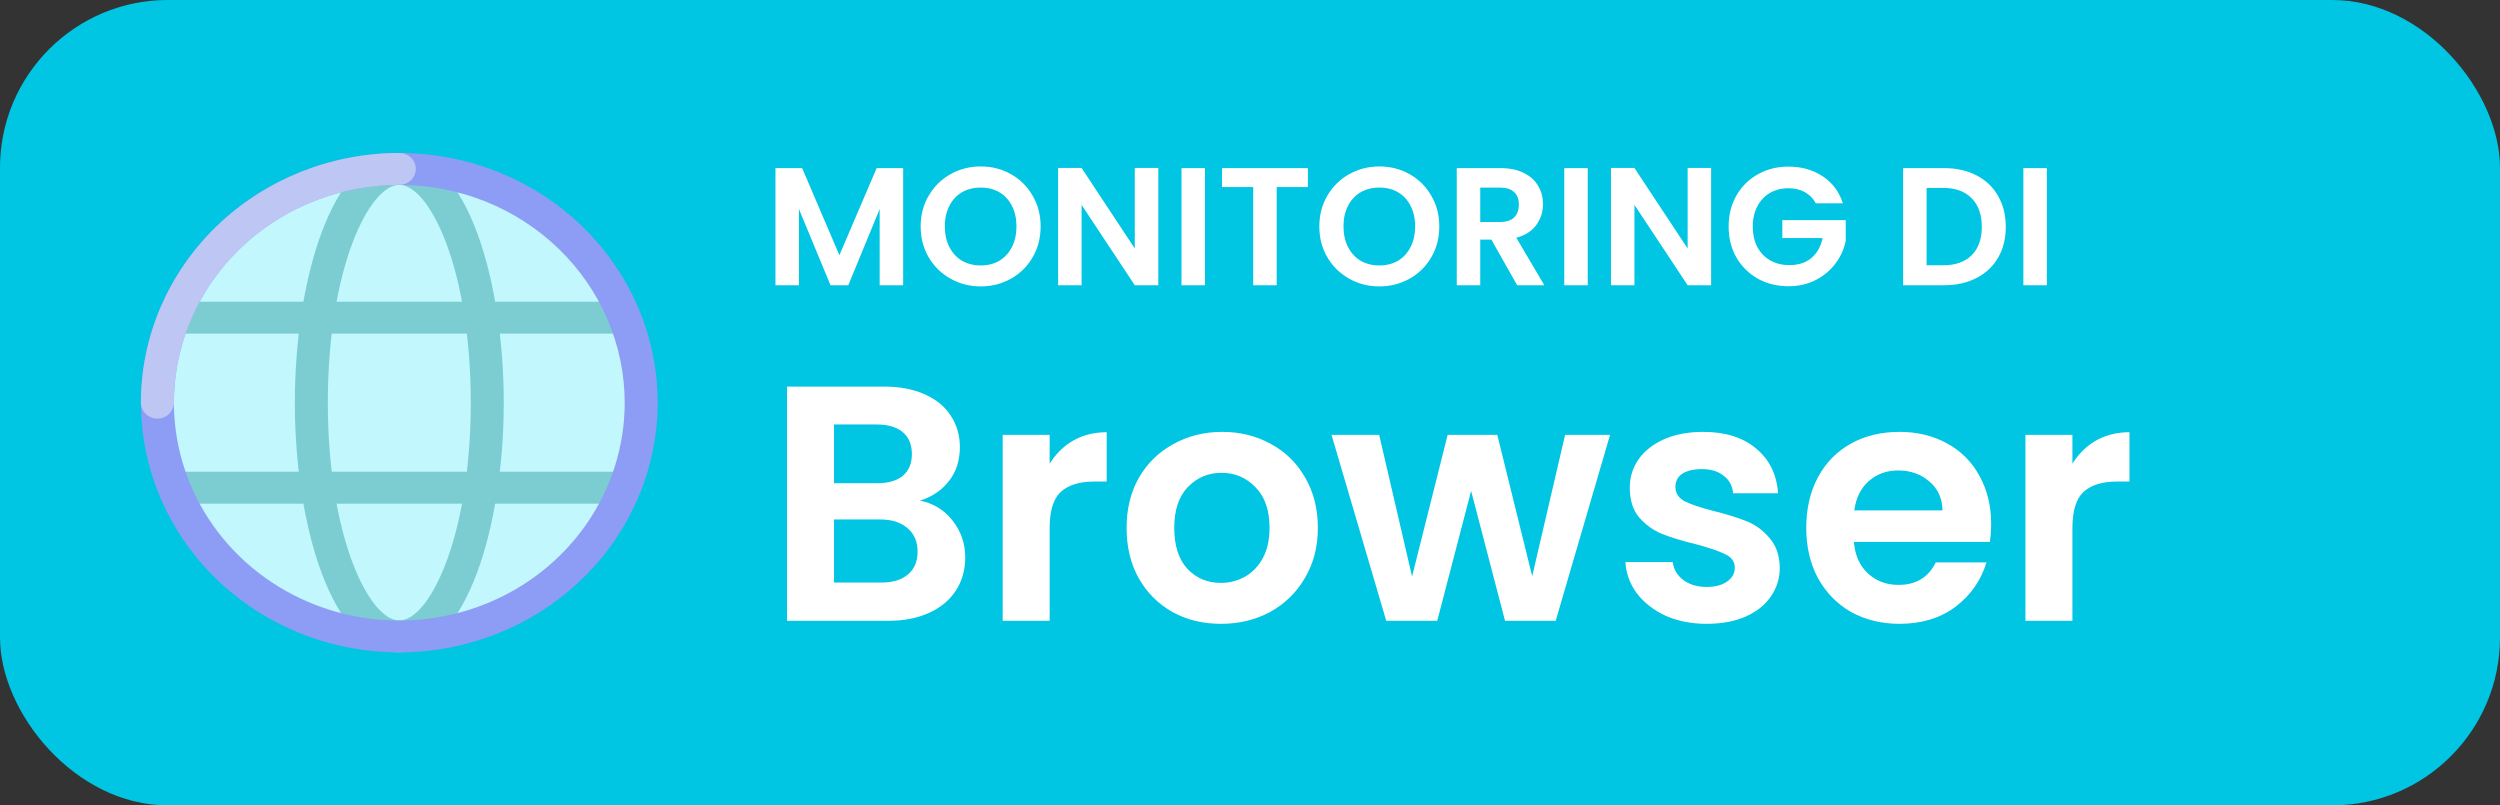
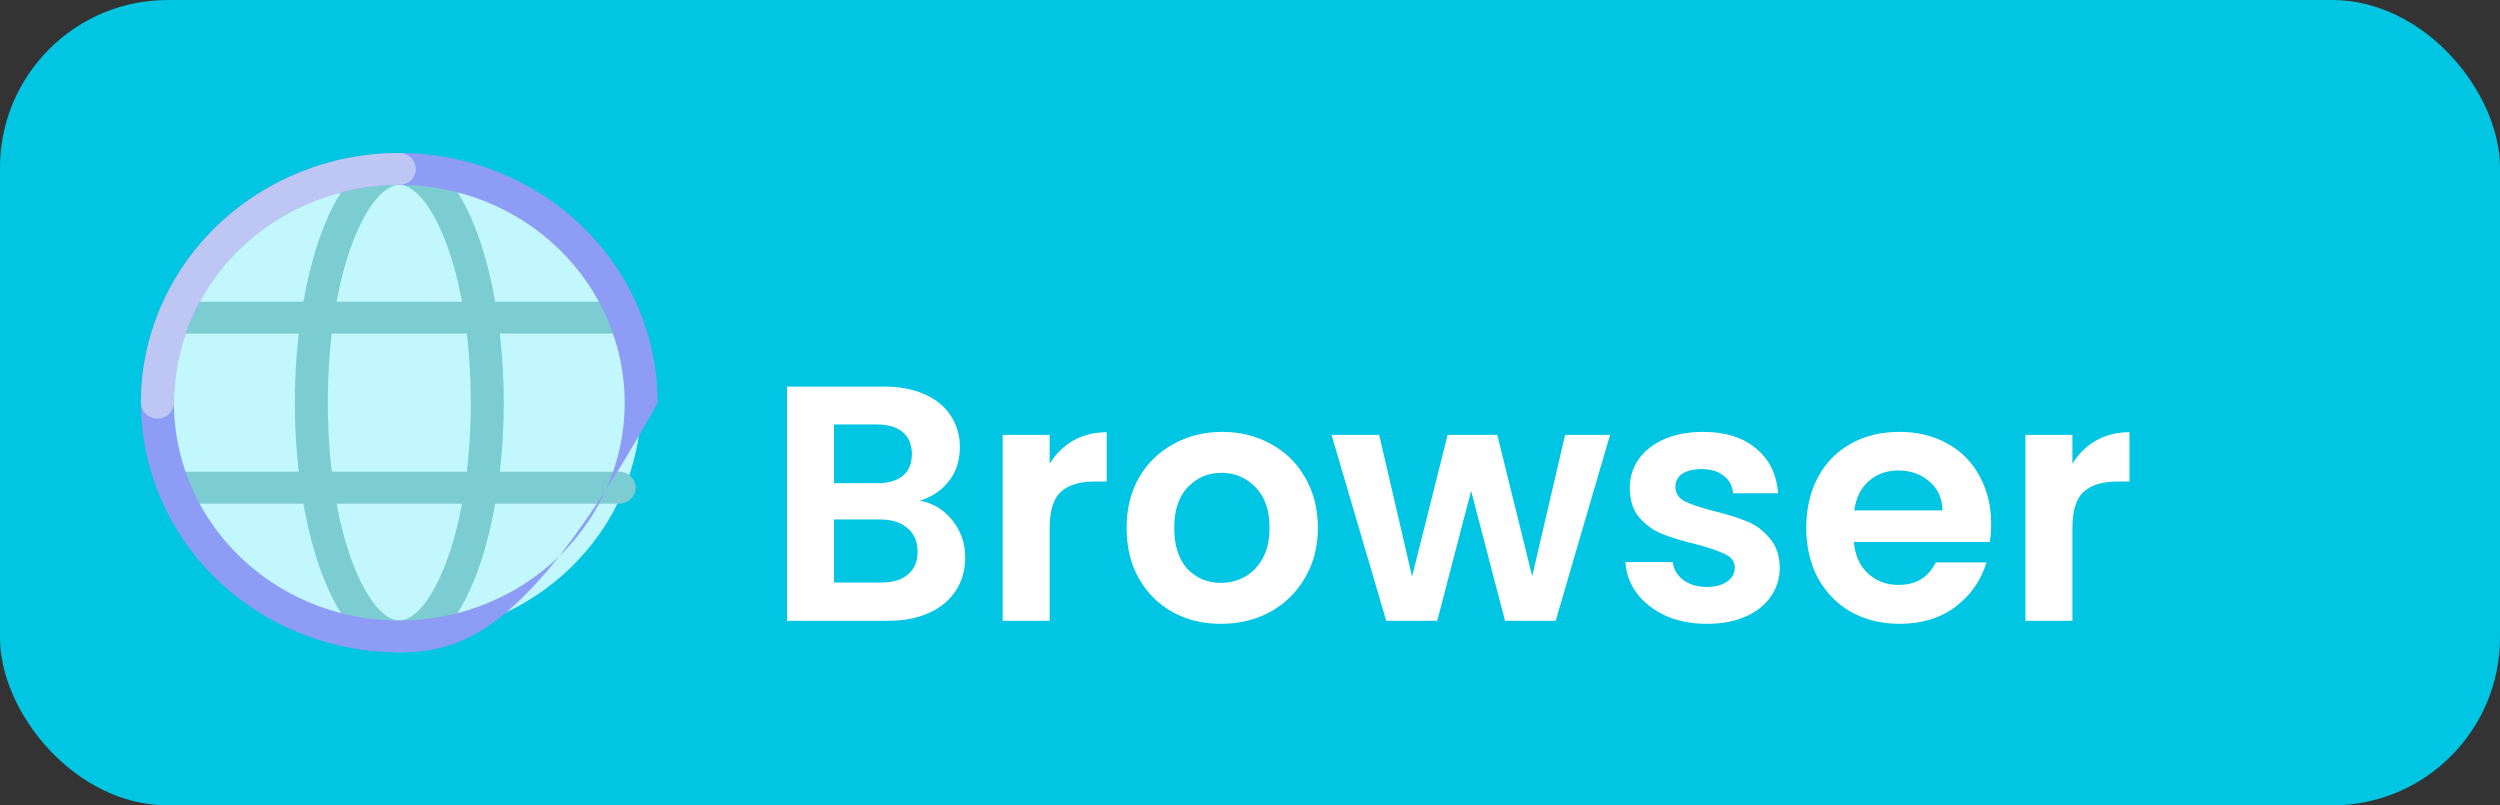
<svg xmlns="http://www.w3.org/2000/svg" width="149" height="48" viewBox="0 0 149 48" fill="none">
  <rect x="0" y="0" width="149" height="48" fill="#333333" stroke="none" />
  <rect width="149" height="48" rx="10" fill="#00C5E3" />
  <path d="M54.828 29.84C55.614 29.987 56.261 30.38 56.768 31.02C57.275 31.66 57.528 32.393 57.528 33.22C57.528 33.967 57.341 34.627 56.968 35.2C56.608 35.76 56.081 36.2 55.388 36.52C54.694 36.84 53.874 37 52.928 37H46.908V23.04H52.668C53.614 23.04 54.428 23.193 55.108 23.5C55.801 23.807 56.321 24.233 56.668 24.78C57.028 25.327 57.208 25.947 57.208 26.64C57.208 27.453 56.988 28.133 56.548 28.68C56.121 29.227 55.548 29.613 54.828 29.84ZM49.708 28.8H52.268C52.934 28.8 53.448 28.653 53.808 28.36C54.168 28.053 54.348 27.62 54.348 27.06C54.348 26.5 54.168 26.067 53.808 25.76C53.448 25.453 52.934 25.3 52.268 25.3H49.708V28.8ZM52.528 34.72C53.208 34.72 53.734 34.56 54.108 34.24C54.495 33.92 54.688 33.467 54.688 32.88C54.688 32.28 54.488 31.813 54.088 31.48C53.688 31.133 53.148 30.96 52.468 30.96H49.708V34.72H52.528ZM62.559 27.64C62.919 27.053 63.386 26.593 63.959 26.26C64.546 25.927 65.213 25.76 65.959 25.76V28.7H65.219C64.339 28.7 63.673 28.907 63.219 29.32C62.779 29.733 62.559 30.453 62.559 31.48V37H59.759V25.92H62.559V27.64ZM72.765 37.18C71.699 37.18 70.739 36.947 69.885 36.48C69.032 36 68.359 35.327 67.865 34.46C67.385 33.593 67.145 32.593 67.145 31.46C67.145 30.327 67.392 29.327 67.885 28.46C68.392 27.593 69.079 26.927 69.945 26.46C70.812 25.98 71.779 25.74 72.845 25.74C73.912 25.74 74.879 25.98 75.745 26.46C76.612 26.927 77.292 27.593 77.785 28.46C78.292 29.327 78.545 30.327 78.545 31.46C78.545 32.593 78.285 33.593 77.765 34.46C77.259 35.327 76.565 36 75.685 36.48C74.819 36.947 73.845 37.18 72.765 37.18ZM72.765 34.74C73.272 34.74 73.745 34.62 74.185 34.38C74.639 34.127 74.999 33.753 75.265 33.26C75.532 32.767 75.665 32.167 75.665 31.46C75.665 30.407 75.385 29.6 74.825 29.04C74.279 28.467 73.605 28.18 72.805 28.18C72.005 28.18 71.332 28.467 70.785 29.04C70.252 29.6 69.985 30.407 69.985 31.46C69.985 32.513 70.245 33.327 70.765 33.9C71.299 34.46 71.965 34.74 72.765 34.74ZM95.959 25.92L92.719 37H89.699L87.679 29.26L85.659 37H82.619L79.359 25.92H82.199L84.159 34.36L86.279 25.92H89.239L91.319 34.34L93.279 25.92H95.959ZM101.714 37.18C100.808 37.18 99.994 37.02 99.274 36.7C98.554 36.367 97.981 35.92 97.554 35.36C97.141 34.8 96.914 34.18 96.874 33.5H99.694C99.748 33.927 99.954 34.28 100.314 34.56C100.688 34.84 101.148 34.98 101.694 34.98C102.228 34.98 102.641 34.873 102.934 34.66C103.241 34.447 103.394 34.173 103.394 33.84C103.394 33.48 103.208 33.213 102.834 33.04C102.474 32.853 101.894 32.653 101.094 32.44C100.268 32.24 99.588 32.033 99.054 31.82C98.534 31.607 98.081 31.28 97.694 30.84C97.321 30.4 97.134 29.807 97.134 29.06C97.134 28.447 97.308 27.887 97.654 27.38C98.014 26.873 98.521 26.473 99.174 26.18C99.841 25.887 100.621 25.74 101.514 25.74C102.834 25.74 103.888 26.073 104.674 26.74C105.461 27.393 105.894 28.28 105.974 29.4H103.294C103.254 28.96 103.068 28.613 102.734 28.36C102.414 28.093 101.981 27.96 101.434 27.96C100.928 27.96 100.534 28.053 100.254 28.24C99.988 28.427 99.854 28.687 99.854 29.02C99.854 29.393 100.041 29.68 100.414 29.88C100.788 30.067 101.368 30.26 102.154 30.46C102.954 30.66 103.614 30.867 104.134 31.08C104.654 31.293 105.101 31.627 105.474 32.08C105.861 32.52 106.061 33.107 106.074 33.84C106.074 34.48 105.894 35.053 105.534 35.56C105.188 36.067 104.681 36.467 104.014 36.76C103.361 37.04 102.594 37.18 101.714 37.18ZM118.673 31.22C118.673 31.62 118.646 31.98 118.593 32.3H110.493C110.559 33.1 110.839 33.727 111.333 34.18C111.826 34.633 112.433 34.86 113.153 34.86C114.193 34.86 114.933 34.413 115.373 33.52H118.393C118.073 34.587 117.459 35.467 116.553 36.16C115.646 36.84 114.533 37.18 113.213 37.18C112.146 37.18 111.186 36.947 110.333 36.48C109.493 36 108.833 35.327 108.353 34.46C107.886 33.593 107.653 32.593 107.653 31.46C107.653 30.313 107.886 29.307 108.353 28.44C108.819 27.573 109.473 26.907 110.313 26.44C111.153 25.973 112.119 25.74 113.213 25.74C114.266 25.74 115.206 25.967 116.033 26.42C116.873 26.873 117.519 27.52 117.973 28.36C118.439 29.187 118.673 30.14 118.673 31.22ZM115.773 30.42C115.759 29.7 115.499 29.127 114.993 28.7C114.486 28.26 113.866 28.04 113.133 28.04C112.439 28.04 111.853 28.253 111.373 28.68C110.906 29.093 110.619 29.673 110.513 30.42H115.773ZM123.516 27.64C123.876 27.053 124.343 26.593 124.916 26.26C125.503 25.927 126.17 25.76 126.916 25.76V28.7H126.176C125.296 28.7 124.63 28.907 124.176 29.32C123.736 29.733 123.516 30.453 123.516 31.48V37H120.716V25.92H123.516V27.64Z" fill="white" />
-   <path d="M53.828 10.02V17H52.428V12.46L50.558 17H49.498L47.618 12.46V17H46.218V10.02H47.808L50.028 15.21L52.248 10.02H53.828ZM58.452 17.07C57.799 17.07 57.199 16.917 56.652 16.61C56.105 16.303 55.672 15.88 55.352 15.34C55.032 14.793 54.872 14.177 54.872 13.49C54.872 12.81 55.032 12.2 55.352 11.66C55.672 11.113 56.105 10.687 56.652 10.38C57.199 10.073 57.799 9.92 58.452 9.92C59.112 9.92 59.712 10.073 60.252 10.38C60.799 10.687 61.229 11.113 61.542 11.66C61.862 12.2 62.022 12.81 62.022 13.49C62.022 14.177 61.862 14.793 61.542 15.34C61.229 15.88 60.799 16.303 60.252 16.61C59.705 16.917 59.105 17.07 58.452 17.07ZM58.452 15.82C58.872 15.82 59.242 15.727 59.562 15.54C59.882 15.347 60.132 15.073 60.312 14.72C60.492 14.367 60.582 13.957 60.582 13.49C60.582 13.023 60.492 12.617 60.312 12.27C60.132 11.917 59.882 11.647 59.562 11.46C59.242 11.273 58.872 11.18 58.452 11.18C58.032 11.18 57.659 11.273 57.332 11.46C57.012 11.647 56.762 11.917 56.582 12.27C56.402 12.617 56.312 13.023 56.312 13.49C56.312 13.957 56.402 14.367 56.582 14.72C56.762 15.073 57.012 15.347 57.332 15.54C57.659 15.727 58.032 15.82 58.452 15.82ZM69.034 17H67.633L64.463 12.21V17H63.063V10.01H64.463L67.633 14.81V10.01H69.034V17ZM71.817 10.02V17H70.417V10.02H71.817ZM77.95 10.02V11.15H76.09V17H74.69V11.15H72.83V10.02H77.95ZM82.212 17.07C81.558 17.07 80.958 16.917 80.412 16.61C79.865 16.303 79.432 15.88 79.112 15.34C78.792 14.793 78.632 14.177 78.632 13.49C78.632 12.81 78.792 12.2 79.112 11.66C79.432 11.113 79.865 10.687 80.412 10.38C80.958 10.073 81.558 9.92 82.212 9.92C82.872 9.92 83.472 10.073 84.012 10.38C84.558 10.687 84.988 11.113 85.302 11.66C85.622 12.2 85.782 12.81 85.782 13.49C85.782 14.177 85.622 14.793 85.302 15.34C84.988 15.88 84.558 16.303 84.012 16.61C83.465 16.917 82.865 17.07 82.212 17.07ZM82.212 15.82C82.632 15.82 83.002 15.727 83.322 15.54C83.642 15.347 83.892 15.073 84.072 14.72C84.252 14.367 84.342 13.957 84.342 13.49C84.342 13.023 84.252 12.617 84.072 12.27C83.892 11.917 83.642 11.647 83.322 11.46C83.002 11.273 82.632 11.18 82.212 11.18C81.792 11.18 81.418 11.273 81.092 11.46C80.772 11.647 80.522 11.917 80.342 12.27C80.162 12.617 80.072 13.023 80.072 13.49C80.072 13.957 80.162 14.367 80.342 14.72C80.522 15.073 80.772 15.347 81.092 15.54C81.418 15.727 81.792 15.82 82.212 15.82ZM90.423 17L88.883 14.28H88.223V17H86.823V10.02H89.443C89.983 10.02 90.443 10.117 90.823 10.31C91.203 10.497 91.487 10.753 91.673 11.08C91.867 11.4 91.963 11.76 91.963 12.16C91.963 12.62 91.83 13.037 91.563 13.41C91.297 13.777 90.9 14.03 90.373 14.17L92.043 17H90.423ZM88.223 13.23H89.393C89.773 13.23 90.057 13.14 90.243 12.96C90.43 12.773 90.523 12.517 90.523 12.19C90.523 11.87 90.43 11.623 90.243 11.45C90.057 11.27 89.773 11.18 89.393 11.18H88.223V13.23ZM94.63 10.02V17H93.23V10.02H94.63ZM101.983 17H100.583L97.413 12.21V17H96.013V10.01H97.413L100.583 14.81V10.01H101.983V17ZM108.226 12.12C108.066 11.827 107.846 11.603 107.566 11.45C107.286 11.297 106.96 11.22 106.586 11.22C106.173 11.22 105.806 11.313 105.486 11.5C105.166 11.687 104.916 11.953 104.736 12.3C104.556 12.647 104.466 13.047 104.466 13.5C104.466 13.967 104.556 14.373 104.736 14.72C104.923 15.067 105.18 15.333 105.506 15.52C105.833 15.707 106.213 15.8 106.646 15.8C107.18 15.8 107.616 15.66 107.956 15.38C108.296 15.093 108.52 14.697 108.626 14.19H106.226V13.12H110.006V14.34C109.913 14.827 109.713 15.277 109.406 15.69C109.1 16.103 108.703 16.437 108.216 16.69C107.736 16.937 107.196 17.06 106.596 17.06C105.923 17.06 105.313 16.91 104.766 16.61C104.226 16.303 103.8 15.88 103.486 15.34C103.18 14.8 103.026 14.187 103.026 13.5C103.026 12.813 103.18 12.2 103.486 11.66C103.8 11.113 104.226 10.69 104.766 10.39C105.313 10.083 105.92 9.93 106.586 9.93C107.373 9.93 108.056 10.123 108.636 10.51C109.216 10.89 109.616 11.427 109.836 12.12H108.226ZM115.865 10.02C116.598 10.02 117.242 10.163 117.795 10.45C118.355 10.737 118.785 11.147 119.085 11.68C119.392 12.207 119.545 12.82 119.545 13.52C119.545 14.22 119.392 14.833 119.085 15.36C118.785 15.88 118.355 16.283 117.795 16.57C117.242 16.857 116.598 17 115.865 17H113.425V10.02H115.865ZM115.815 15.81C116.548 15.81 117.115 15.61 117.515 15.21C117.915 14.81 118.115 14.247 118.115 13.52C118.115 12.793 117.915 12.227 117.515 11.82C117.115 11.407 116.548 11.2 115.815 11.2H114.825V15.81H115.815ZM121.993 10.02V17H120.593V10.02H121.993Z" fill="white" />
  <path d="M23.799 37.933C31.761 37.933 38.216 31.695 38.216 24C38.216 16.305 31.761 10.067 23.799 10.067C15.836 10.067 9.382 16.305 9.382 24C9.382 31.695 15.836 37.933 23.799 37.933Z" fill="#C1F7FD" />
-   <path d="M23.799 37.933C26.694 37.933 29.041 31.695 29.041 24C29.041 16.305 26.694 10.067 23.799 10.067C20.903 10.067 18.556 16.305 18.556 24C18.556 31.695 20.903 37.933 23.799 37.933Z" fill="#C1F7FD" />
  <path d="M23.799 38.883C19.755 38.883 17.573 31.215 17.573 24C17.573 16.785 19.755 9.117 23.799 9.117C27.843 9.117 30.024 16.785 30.024 24C30.024 31.215 27.843 38.883 23.799 38.883ZM23.799 11.017C22.02 11.017 19.539 15.957 19.539 24C19.539 32.043 22.02 36.983 23.799 36.983C25.577 36.983 28.058 32.043 28.058 24C28.058 15.957 25.577 11.017 23.799 11.017Z" fill="#7BCDD1" />
  <path d="M36.905 19.883H10.692C10.431 19.883 10.181 19.783 9.997 19.605C9.813 19.427 9.709 19.185 9.709 18.933C9.709 18.681 9.813 18.44 9.997 18.262C10.181 18.084 10.431 17.983 10.692 17.983H36.905C37.166 17.983 37.416 18.084 37.6 18.262C37.785 18.44 37.888 18.681 37.888 18.933C37.888 19.185 37.785 19.427 37.6 19.605C37.416 19.783 37.166 19.883 36.905 19.883Z" fill="#7BCDD1" />
  <path d="M36.905 30.017H10.692C10.431 30.017 10.181 29.917 9.997 29.738C9.813 29.56 9.709 29.319 9.709 29.067C9.709 28.815 9.813 28.573 9.997 28.395C10.181 28.217 10.431 28.117 10.692 28.117H36.905C37.166 28.117 37.416 28.217 37.6 28.395C37.785 28.573 37.888 28.815 37.888 29.067C37.888 29.319 37.785 29.56 37.6 29.738C37.416 29.917 37.166 30.017 36.905 30.017Z" fill="#7BCDD1" />
-   <path d="M23.799 38.883C20.753 38.883 17.775 38.011 15.243 36.375C12.71 34.74 10.736 32.415 9.571 29.696C8.405 26.976 8.1 23.983 8.694 21.096C9.289 18.209 10.755 15.557 12.909 13.476C15.063 11.395 17.807 9.977 20.794 9.403C23.782 8.828 26.878 9.123 29.692 10.25C32.506 11.376 34.911 13.284 36.603 15.731C38.295 18.179 39.199 21.056 39.199 24C39.194 27.946 37.57 31.729 34.683 34.519C31.796 37.309 27.881 38.879 23.799 38.883ZM23.799 11.017C21.142 11.017 18.544 11.778 16.335 13.205C14.126 14.631 12.404 16.659 11.387 19.032C10.37 21.404 10.104 24.014 10.623 26.533C11.141 29.052 12.42 31.365 14.299 33.181C16.178 34.996 18.572 36.233 21.178 36.734C23.784 37.235 26.485 36.978 28.94 35.995C31.394 35.012 33.492 33.348 34.969 31.213C36.445 29.078 37.233 26.568 37.233 24C37.229 20.558 35.812 17.258 33.294 14.824C30.775 12.39 27.36 11.021 23.799 11.017Z" fill="#8D9CF4" />
+   <path d="M23.799 38.883C20.753 38.883 17.775 38.011 15.243 36.375C12.71 34.74 10.736 32.415 9.571 29.696C8.405 26.976 8.1 23.983 8.694 21.096C9.289 18.209 10.755 15.557 12.909 13.476C15.063 11.395 17.807 9.977 20.794 9.403C23.782 8.828 26.878 9.123 29.692 10.25C32.506 11.376 34.911 13.284 36.603 15.731C38.295 18.179 39.199 21.056 39.199 24C31.796 37.309 27.881 38.879 23.799 38.883ZM23.799 11.017C21.142 11.017 18.544 11.778 16.335 13.205C14.126 14.631 12.404 16.659 11.387 19.032C10.37 21.404 10.104 24.014 10.623 26.533C11.141 29.052 12.42 31.365 14.299 33.181C16.178 34.996 18.572 36.233 21.178 36.734C23.784 37.235 26.485 36.978 28.94 35.995C31.394 35.012 33.492 33.348 34.969 31.213C36.445 29.078 37.233 26.568 37.233 24C37.229 20.558 35.812 17.258 33.294 14.824C30.775 12.39 27.36 11.021 23.799 11.017Z" fill="#8D9CF4" />
  <path d="M9.381 24.95C9.121 24.95 8.871 24.85 8.686 24.672C8.502 24.494 8.398 24.252 8.398 24C8.403 20.054 10.027 16.271 12.914 13.481C15.801 10.691 19.716 9.121 23.799 9.117C24.059 9.117 24.309 9.217 24.494 9.395C24.678 9.573 24.782 9.815 24.782 10.067C24.782 10.319 24.678 10.56 24.494 10.739C24.309 10.917 24.059 11.017 23.799 11.017C20.237 11.021 16.822 12.39 14.304 14.824C11.785 17.258 10.368 20.558 10.364 24C10.364 24.252 10.261 24.494 10.076 24.672C9.892 24.85 9.642 24.95 9.381 24.95Z" fill="#BEC6F4" />
</svg>